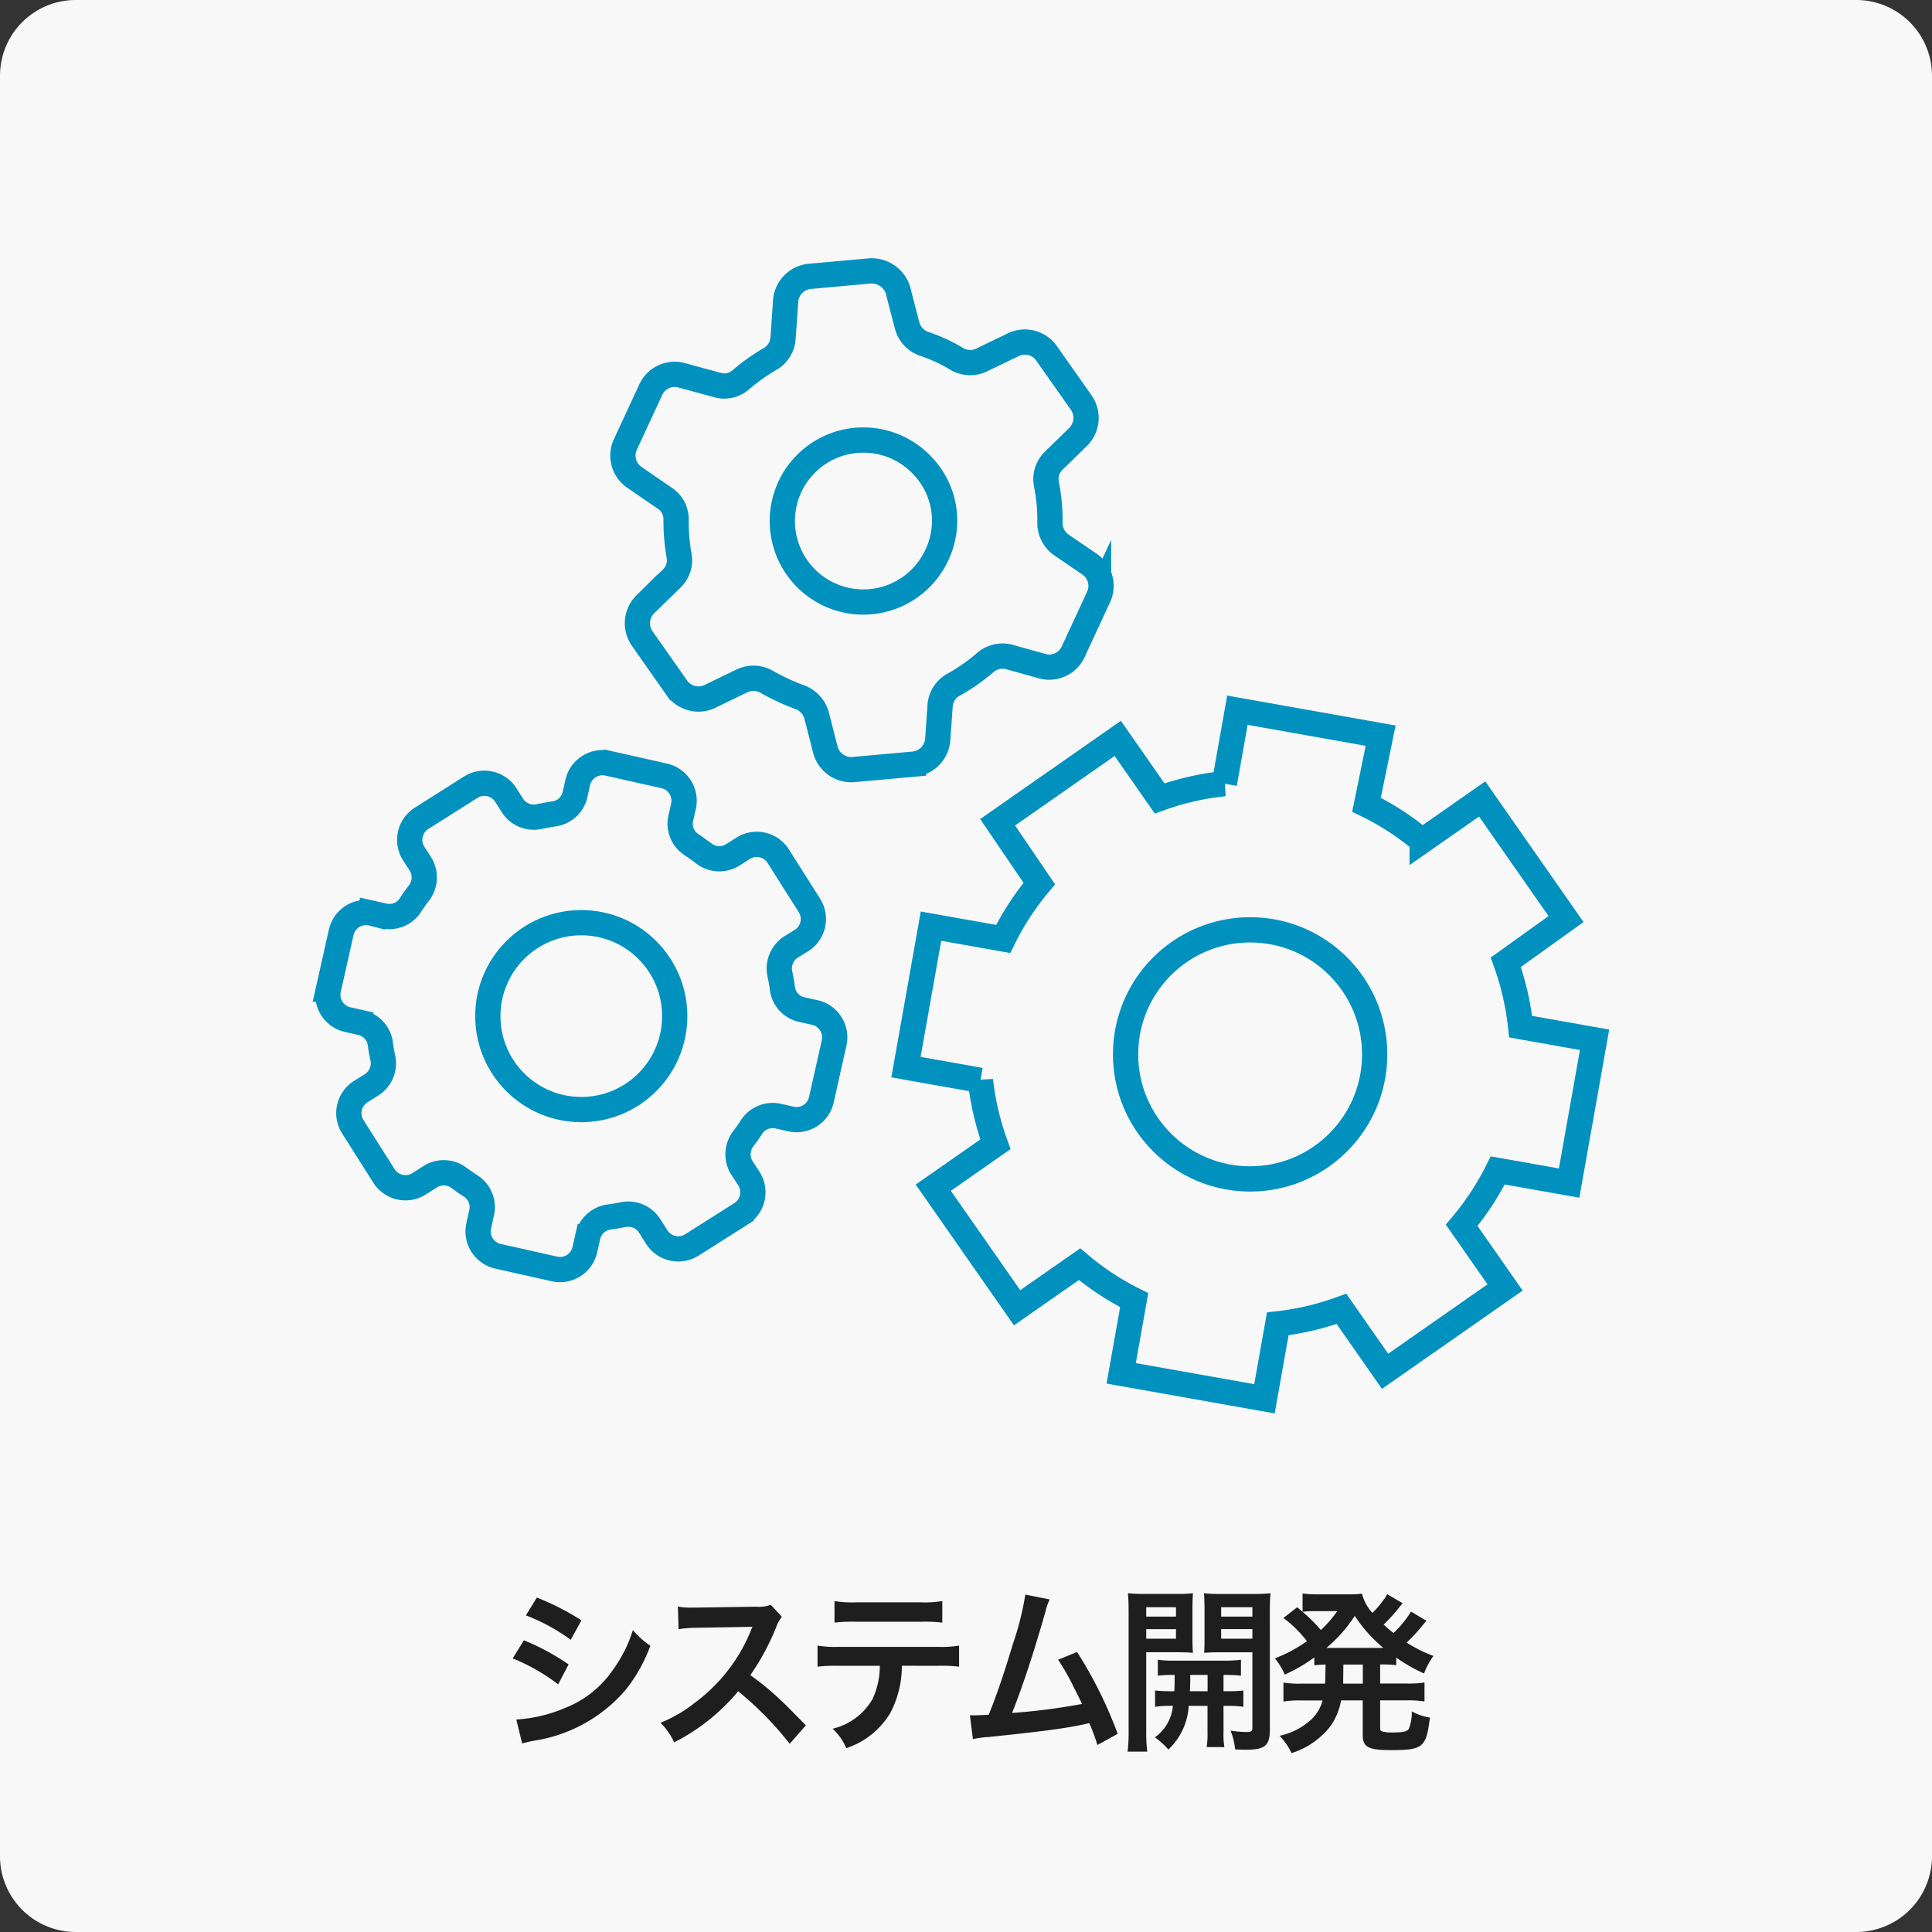
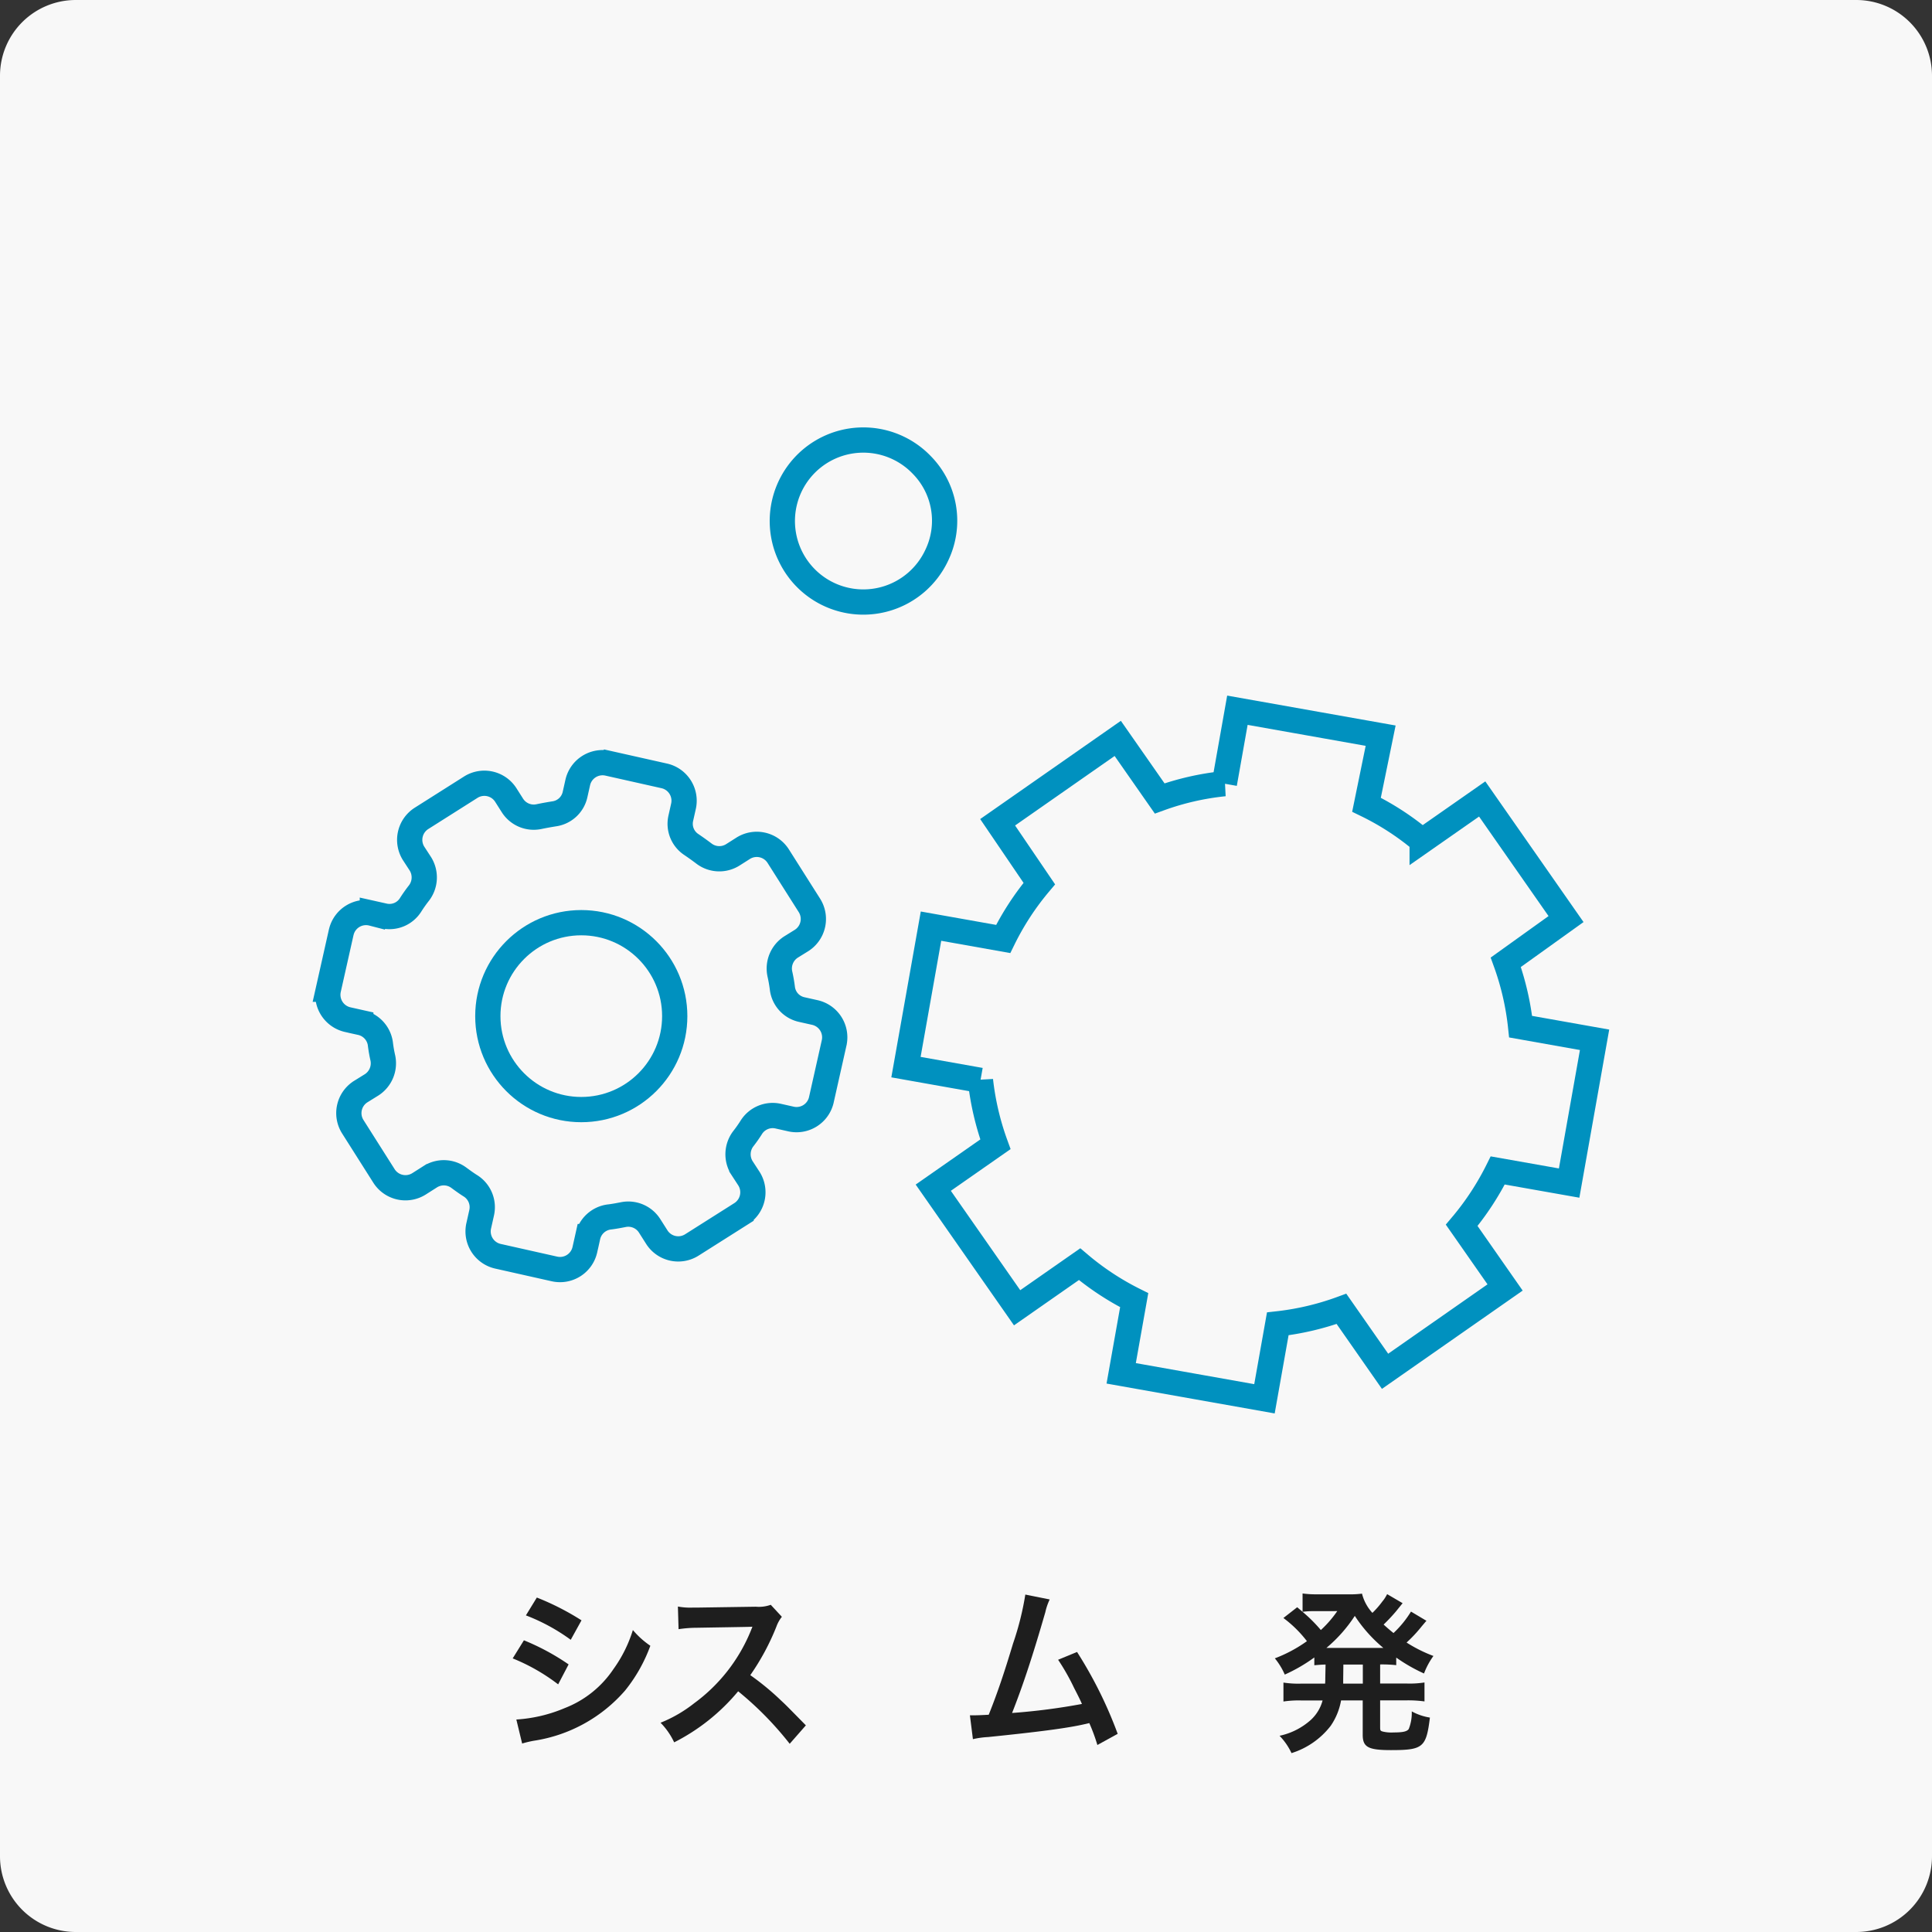
<svg xmlns="http://www.w3.org/2000/svg" width="153.009" height="153.009" viewBox="0 0 153.009 153.009">
  <rect x="0" y="0" width="153.009" height="153.009" fill="#333333" stroke="none" />
  <g transform="translate(-793.062 -6431.526)">
    <path d="M6,0H147.009a6,6,0,0,1,6,6V147.009a6,6,0,0,1-6,6H6a6,6,0,0,1-6-6V6A6,6,0,0,1,6,0Z" transform="translate(793.062 6431.526)" fill="#f8f8f8" />
    <g transform="translate(833.665 6557.708)">
      <path d="M337.861,677.891A18.5,18.5,0,0,1,341.4,679.8l-.828,1.581a15.33,15.33,0,0,0-3.6-2.057Zm-.6,6.274a11.663,11.663,0,0,0,3.844-.91,8.2,8.2,0,0,0,3.844-3.081,10.608,10.608,0,0,0,1.541-3.095,6.828,6.828,0,0,0,1.383,1.245,12.36,12.36,0,0,1-2,3.545,11.932,11.932,0,0,1-7.223,3.976,8.311,8.311,0,0,0-.93.222Zm1.623-9.66a20.69,20.69,0,0,1,3.537,1.805l-.852,1.541a15.255,15.255,0,0,0-3.551-1.933Z" transform="translate(-336.971 -674.166)" fill="#1e1e1e" />
      <path d="M353.057,685.8a26.045,26.045,0,0,0-4.082-4.158,15.919,15.919,0,0,1-5.068,4.044,5.578,5.578,0,0,0-1.078-1.553,10.744,10.744,0,0,0,2.661-1.542,13.377,13.377,0,0,0,4.47-5.7l.146-.364c-.214.014-.214.014-4.4.084a9.992,9.992,0,0,0-1.451.112l-.052-1.793a5.38,5.38,0,0,0,1.17.084h.32l4.682-.07a2.751,2.751,0,0,0,1.182-.152l.88.952a2.674,2.674,0,0,0-.426.758,18.887,18.887,0,0,1-2.075,3.862,20.586,20.586,0,0,1,2.459,2.031c.334.308.334.308,1.943,1.945Z" transform="translate(-331.118 -673.879)" fill="#1e1e1e" />
-       <path d="M355.725,679.768a7.927,7.927,0,0,1-.932,3.767,6.382,6.382,0,0,1-3.471,2.759,4.4,4.4,0,0,0-1.08-1.541,4.969,4.969,0,0,0,3.155-2.339,6.257,6.257,0,0,0,.586-2.645h-3.245a12.5,12.5,0,0,0-1.691.07v-1.667a8.907,8.907,0,0,0,1.715.1h7.783a8.97,8.97,0,0,0,1.713-.1v1.667a12.446,12.446,0,0,0-1.687-.07Zm-5.334-5.124a8.641,8.641,0,0,0,1.715.1h5.108a8.617,8.617,0,0,0,1.715-.1v1.707a11.888,11.888,0,0,0-1.689-.07h-5.16a11.888,11.888,0,0,0-1.689.07Z" transform="translate(-324.904 -674.026)" fill="#1e1e1e" />
      <path d="M361.4,674.775a4.672,4.672,0,0,0-.346,1.01c-1.01,3.5-1.781,5.824-2.633,7.981a49.939,49.939,0,0,0,5.532-.714c-.144-.336-.3-.646-.624-1.275a17.277,17.277,0,0,0-1.263-2.225l1.5-.618a33.557,33.557,0,0,1,3.219,6.484l-1.609.884a14.288,14.288,0,0,0-.64-1.735l-.478.11c-1.344.3-3.551.588-7.527.994a6.95,6.95,0,0,0-1.212.168l-.238-1.889h.346c.266,0,.584-.014,1.144-.044.706-1.761,1.235-3.345,1.927-5.642a23.142,23.142,0,0,0,.972-3.876Z" transform="translate(-318.87 -674.285)" fill="#1e1e1e" />
-       <path d="M362.806,685.172a13.15,13.15,0,0,0,.08,1.707h-1.555a13.186,13.186,0,0,0,.08-1.735V675.9c0-.728-.014-1.12-.052-1.569a11.41,11.41,0,0,0,1.367.056h2.423a10.708,10.708,0,0,0,1.357-.056c-.028.406-.04.812-.04,1.3v2.157c0,.632.012.9.04,1.26-.346-.026-.758-.04-1.223-.04h-2.477Zm0-8.988h2.357v-.742h-2.357Zm0,1.751h2.357v-.758h-2.357Zm2.225,4.158c.024-.49.024-.644.024-1.29a11.08,11.08,0,0,0-1.331.056V679.6a8.536,8.536,0,0,0,1.345.07h3.858a8.894,8.894,0,0,0,1.381-.07v1.26a11.378,11.378,0,0,0-1.381-.056v1.29h.2a11.835,11.835,0,0,0,1.371-.056v1.287a9.112,9.112,0,0,0-1.371-.07h-.2v2.071a6.463,6.463,0,0,0,.066,1.191h-1.4a7.021,7.021,0,0,0,.066-1.206v-2.057h-1.489a5.129,5.129,0,0,1-1.611,3.457,6.142,6.142,0,0,0-1.066-.966,3.422,3.422,0,0,0,1.425-2.491,8.853,8.853,0,0,0-1.411.07v-1.287a11.952,11.952,0,0,0,1.385.056Zm1.261-1.29c0,.632,0,.632-.026,1.29h1.4V680.8Zm6.305,4.354c0,1.248-.4,1.569-1.889,1.569-.24,0-.424,0-.864-.028a5.219,5.219,0,0,0-.36-1.485,8.711,8.711,0,0,0,1.223.112c.426,0,.506-.054.506-.364v-5.95h-2.607c-.466,0-.892.014-1.212.04.028-.406.028-.628.028-1.26v-2.157c0-.53-.014-.9-.04-1.3a10.952,10.952,0,0,0,1.357.056h2.541a11.286,11.286,0,0,0,1.367-.056c-.038.52-.052.856-.052,1.553Zm-3.856-8.974h2.473v-.742h-2.473Zm0,1.751h2.473v-.758h-2.473Z" transform="translate(-312.631 -674.335)" fill="#1e1e1e" />
      <path d="M371.18,679.971c-.412.014-.558.028-.89.056v-.616a12.994,12.994,0,0,1-2.341,1.357,5.374,5.374,0,0,0-.786-1.287,11.112,11.112,0,0,0,2.541-1.36,9.39,9.39,0,0,0-1.863-1.835l1.092-.852.426.362v-1.453a7.534,7.534,0,0,0,1.1.068h2.463a7.607,7.607,0,0,0,1.144-.054,3.484,3.484,0,0,0,.824,1.523,6.934,6.934,0,0,0,.786-.9,2.569,2.569,0,0,0,.28-.4c.066-.114.066-.114.1-.184l1.225.716c-.04.056-.214.264-.518.644a13.985,13.985,0,0,1-.986,1.05c.358.322.506.448.784.672a8.219,8.219,0,0,0,1.385-1.7l1.224.73c-.08.084-.108.126-.374.436a10.878,10.878,0,0,1-1.2,1.285,11.268,11.268,0,0,0,2.127,1.064,5.837,5.837,0,0,0-.746,1.388,13.251,13.251,0,0,1-2.2-1.26v.6a10.193,10.193,0,0,0-1.275-.056v1.511h2.113a7.592,7.592,0,0,0,1.4-.084v1.5a9.678,9.678,0,0,0-1.4-.084h-2.113V684.9c0,.3.014.322.212.38a2.938,2.938,0,0,0,.852.07c.732,0,1.05-.07,1.2-.268a3.415,3.415,0,0,0,.24-1.4,4.428,4.428,0,0,0,1.438.49c-.294,2.365-.534,2.577-3.087,2.577-1.809,0-2.235-.238-2.235-1.219v-2.715h-1.715a5.085,5.085,0,0,1-.824,2.015,6.285,6.285,0,0,1-3.1,2.157,5.066,5.066,0,0,0-.946-1.373,5.379,5.379,0,0,0,2.463-1.245,3.218,3.218,0,0,0,.944-1.553h-1.7a8.057,8.057,0,0,0-1.4.084v-1.5a7.635,7.635,0,0,0,1.4.084h1.9c.014-.182.014-.28.014-.434Zm-1.01-4.228a5.893,5.893,0,0,0-.812.054,11.864,11.864,0,0,1,1.449,1.443,8.873,8.873,0,0,0,1.3-1.5Zm5.306,2.913h.28a11.405,11.405,0,0,1-2.261-2.537,11.443,11.443,0,0,1-2.249,2.537h4.23Zm-2.9,2.505v.322h1.555v-1.511H372.59Z" transform="translate(-306.802 -674.327)" fill="#1e1e1e" />
    </g>
    <g transform="translate(819.024 6452.982)">
      <g transform="translate(23.377)">
        <path d="M359.876,637.791a6.415,6.415,0,1,1-1.172-7.159A6.3,6.3,0,0,1,359.876,637.791Z" transform="translate(-335.034 -615.258)" fill="none" stroke="#0091bf" stroke-linecap="round" stroke-miterlimit="10" stroke-width="2" />
-         <path d="M363.822,626.185,363.2,623.8a2.2,2.2,0,0,0-2.271-1.851l-4.748.428a2.118,2.118,0,0,0-1.961,2l-.2,2.895a2.062,2.062,0,0,1-1.012,1.643,15.266,15.266,0,0,0-2.333,1.657,1.975,1.975,0,0,1-1.891.406l-2.779-.756a2.084,2.084,0,0,0-2.467,1.14l-2.005,4.326a2.088,2.088,0,0,0,.726,2.621l2.373,1.631a1.985,1.985,0,0,1,.914,1.705,15.978,15.978,0,0,0,.238,2.863,2.016,2.016,0,0,1-.594,1.821l-2.079,2.023a2.114,2.114,0,0,0-.242,2.719l2.731,3.894a2.1,2.1,0,0,0,2.643.676l2.523-1.224a2.114,2.114,0,0,1,2,.1,17.581,17.581,0,0,0,2.575,1.194,2.149,2.149,0,0,1,1.339,1.465l.69,2.7a2.114,2.114,0,0,0,2.229,1.565l4.75-.428a2.115,2.115,0,0,0,1.917-1.943l.188-2.665a2.066,2.066,0,0,1,1.016-1.655,14.891,14.891,0,0,0,2.589-1.805,2.081,2.081,0,0,1,1.923-.406l2.549.712a2.087,2.087,0,0,0,2.467-1.141l2.005-4.326a2.085,2.085,0,0,0-.726-2.619L376.1,643.68a2.124,2.124,0,0,1-.946-1.737,14.457,14.457,0,0,0-.284-3.133,2.024,2.024,0,0,1,.606-1.847l1.911-1.867a2.116,2.116,0,0,0,.244-2.719l-2.745-3.9a2.1,2.1,0,0,0-2.643-.678l-2.417,1.166a2.1,2.1,0,0,1-2.057-.048,12.714,12.714,0,0,0-2.577-1.191A2.1,2.1,0,0,1,363.822,626.185Z" transform="translate(-341.341 -621.951)" fill="none" stroke="#0091bf" stroke-linecap="round" stroke-miterlimit="10" stroke-width="2" />
      </g>
      <g transform="translate(45.788 34.792)">
        <path d="M390.144,641.369,378.8,639.354l-1.032,5.816a21.324,21.324,0,0,0-5.124,1.171l-3.321-4.756-9.512,6.643,3.3,4.856a21.6,21.6,0,0,0-2.861,4.386l-5.716-1.016-1.983,11.165,5.9,1.048a21.821,21.821,0,0,0,1.184,5.064l-4.922,3.437,6.641,9.51,4.946-3.453a21.681,21.681,0,0,0,4.326,2.851l-1.03,5.794,11.347,2.017,1.054-5.936a21.639,21.639,0,0,0,5.044-1.188l3.453,4.946L400,685.07l-3.437-4.922a21.839,21.839,0,0,0,2.855-4.346l5.654,1,2.015-11.347-5.856-1.04a21.7,21.7,0,0,0-1.176-5.1l4.772-3.421-6.641-9.512-4.754,3.321a21.327,21.327,0,0,0-4.408-2.865Z" transform="translate(-352.551 -639.354)" fill="none" stroke="#0091bf" stroke-linecap="round" stroke-miterlimit="10" stroke-width="2" />
-         <circle cx="9.864" cy="9.864" r="9.864" transform="translate(17.393 17.392)" fill="none" stroke="#0091bf" stroke-linecap="round" stroke-miterlimit="10" stroke-width="2" />
      </g>
      <g transform="translate(0 38.945)">
        <path d="M356.348,642.49l-4.5-1.01a2.014,2.014,0,0,0-2.407,1.527h0l-.212.946a1.972,1.972,0,0,1-1.669,1.533c-.41.066-.8.136-1.2.22a2,2,0,0,1-2.1-.9l-.514-.81a2.014,2.014,0,0,0-2.777-.622l-3.9,2.469a2.017,2.017,0,0,0-.624,2.779l.54.83a2.038,2.038,0,0,1-.1,2.281,11.575,11.575,0,0,0-.694.98,1.973,1.973,0,0,1-2.039.868l-.976-.218a2.012,2.012,0,0,0-2.453,1.451l-.016.06-1.01,4.5a2.019,2.019,0,0,0,1.527,2.409l1.036.232a2,2,0,0,1,1.549,1.671,10.7,10.7,0,0,0,.2,1.15,2.031,2.031,0,0,1-.882,2.105l-.878.544a2.015,2.015,0,0,0-.624,2.777l2.471,3.9a2.015,2.015,0,0,0,2.777.624l.9-.572a2,2,0,0,1,2.265.1c.31.228.622.454.942.652a2,2,0,0,1,.85,2.115l-.232,1.036a2.017,2.017,0,0,0,1.5,2.4l4.5,1.01a2.015,2.015,0,0,0,2.407-1.525l.232-1.038a2,2,0,0,1,1.671-1.549c.374-.042.752-.114,1.132-.188a2,2,0,0,1,2.089.878l.572.9a2.014,2.014,0,0,0,2.777.622l3.9-2.469a2.019,2.019,0,0,0,.624-2.779l-.564-.866a2.035,2.035,0,0,1,.1-2.281,10.88,10.88,0,0,0,.67-.954,2,2,0,0,1,2.085-.858l1.006.226a2.015,2.015,0,0,0,2.431-1.489l.006-.03,1.01-4.5a2.016,2.016,0,0,0-1.525-2.409h0l-1.035-.232a1.967,1.967,0,0,1-1.535-1.667,11.946,11.946,0,0,0-.208-1.184,2.027,2.027,0,0,1,.882-2.1l.842-.522a2.017,2.017,0,0,0,.624-2.777l-2.471-3.9a2.015,2.015,0,0,0-2.777-.624l-.81.514a2.006,2.006,0,0,1-2.283-.086c-.324-.246-.65-.478-.992-.712a1.967,1.967,0,0,1-.854-2.1l.212-.946A2.017,2.017,0,0,0,356.348,642.49Z" transform="translate(-329.648 -641.431)" fill="none" stroke="#0091bf" stroke-linecap="round" stroke-miterlimit="10" stroke-width="2" />
        <circle cx="7.401" cy="7.401" r="7.401" transform="translate(12.673 12.673)" fill="none" stroke="#0091bf" stroke-linecap="round" stroke-miterlimit="10" stroke-width="2" />
      </g>
    </g>
  </g>
</svg>